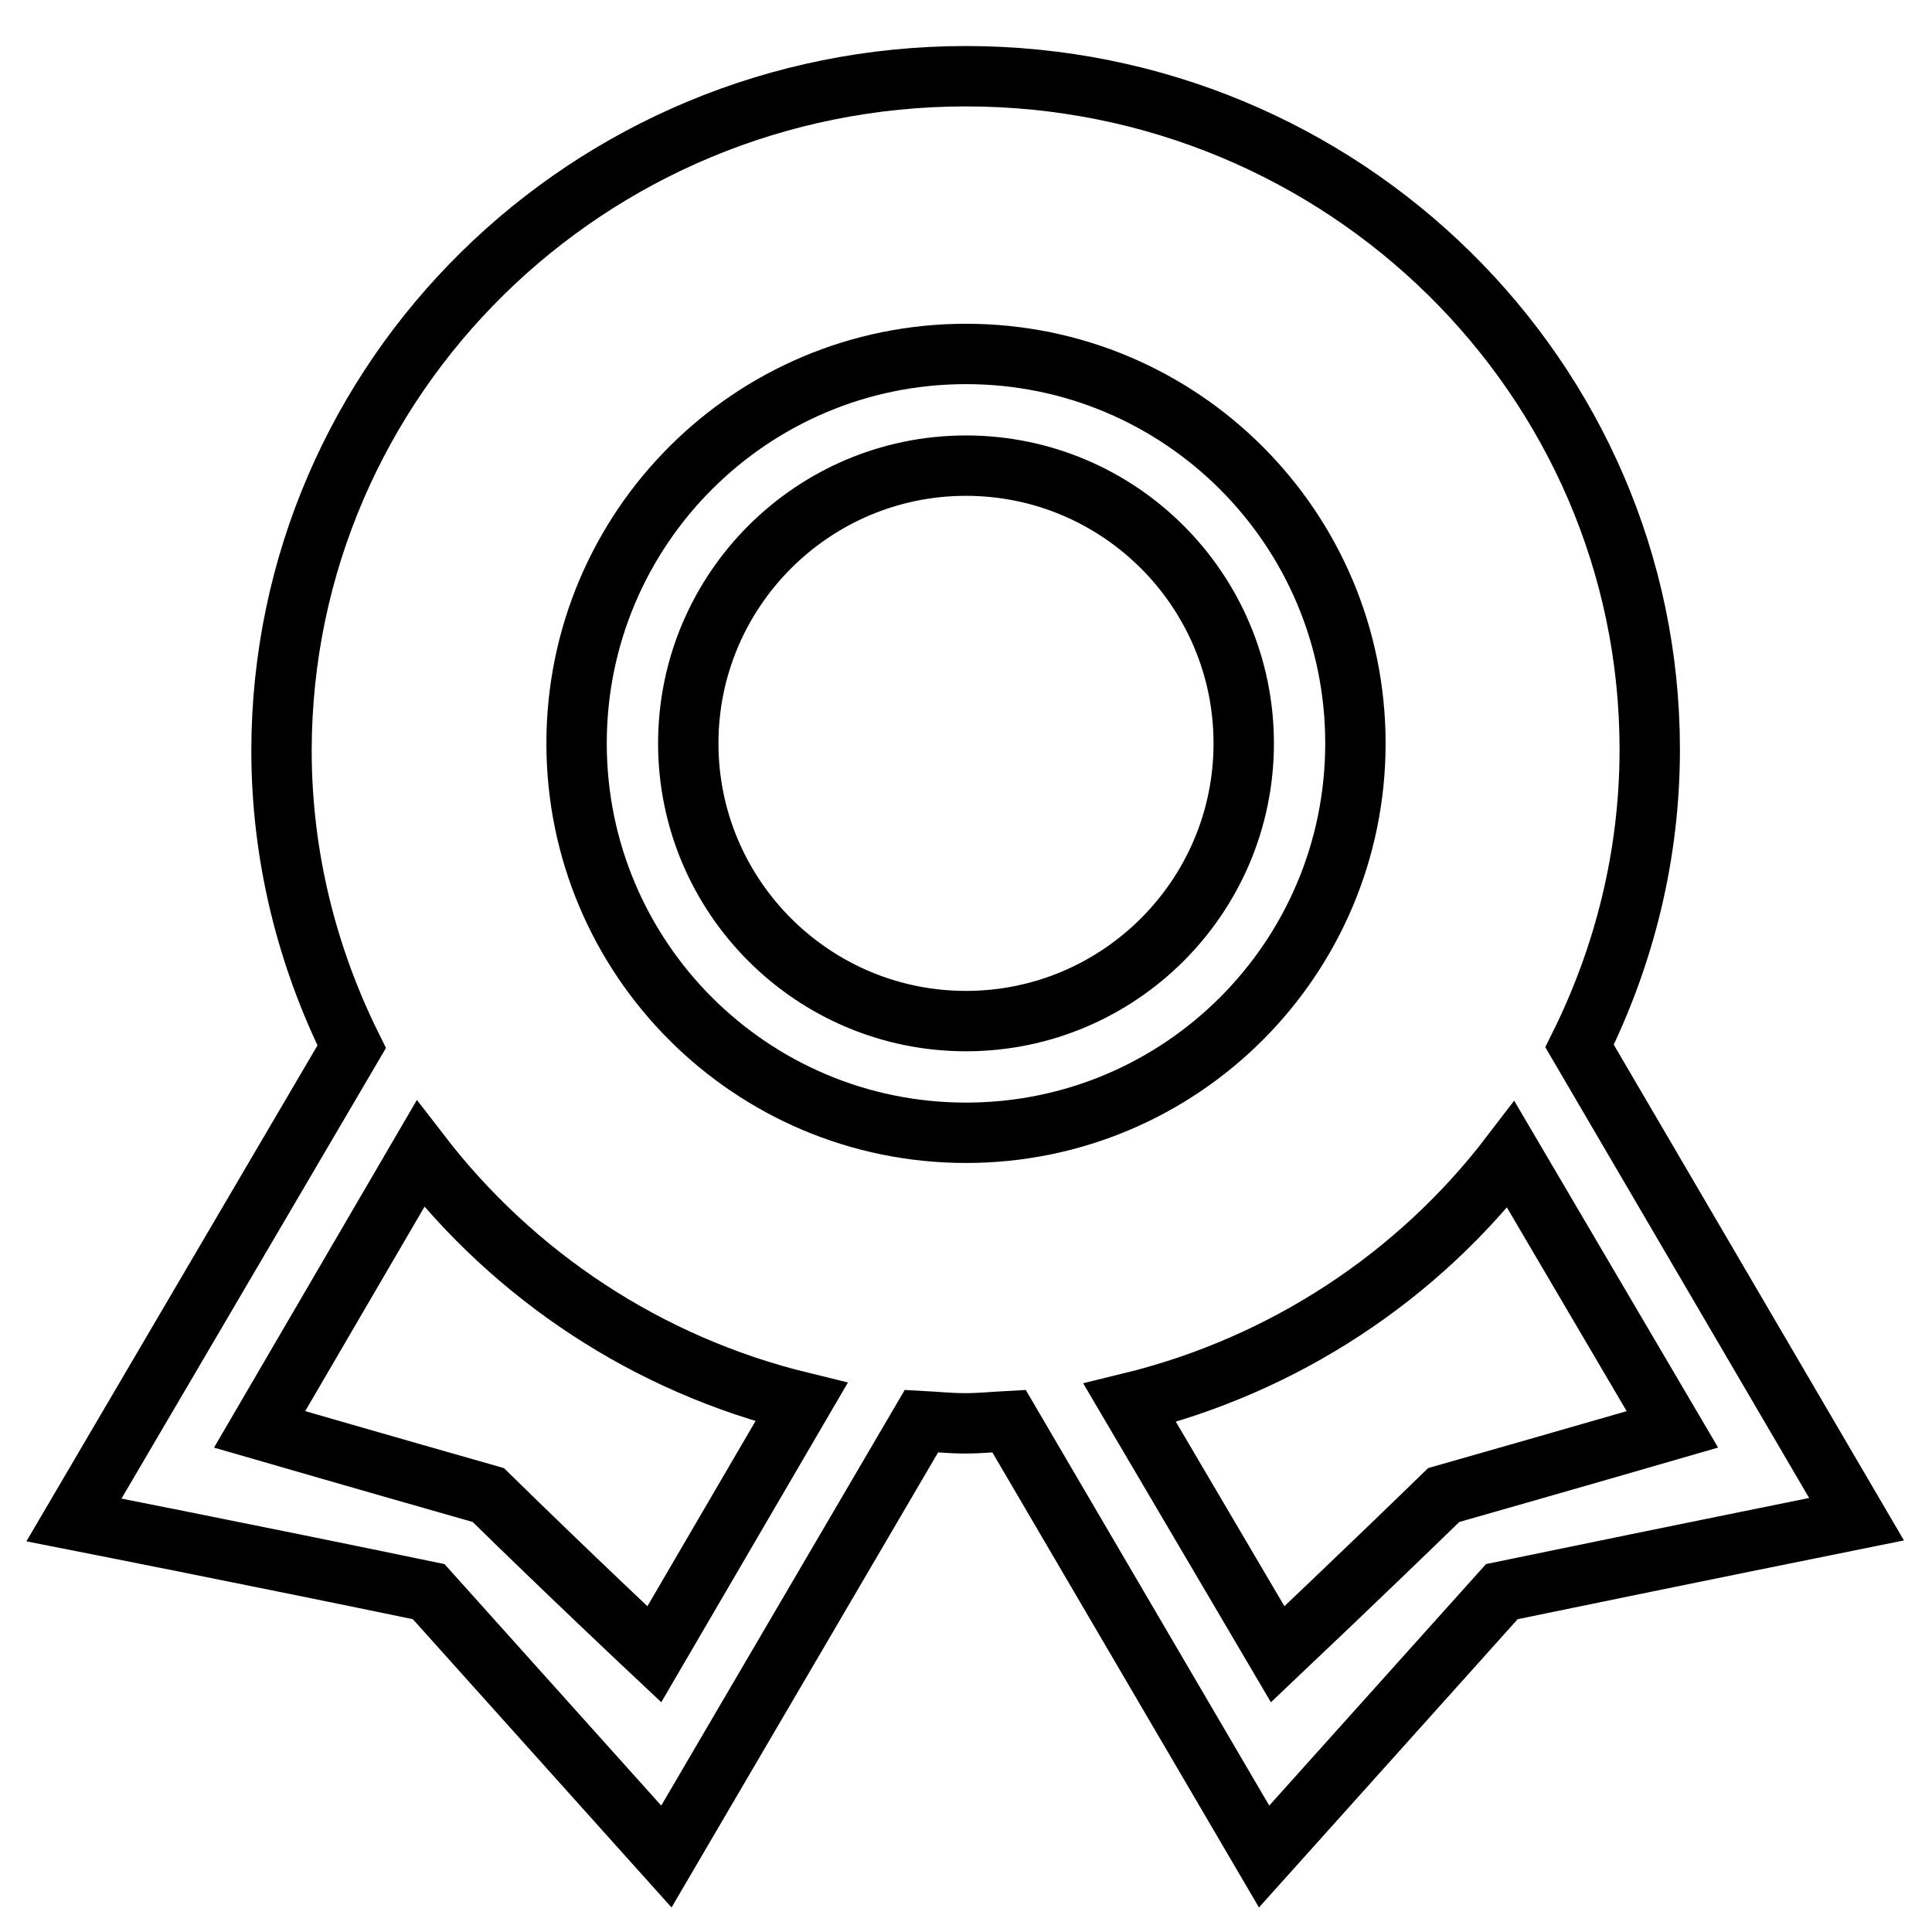
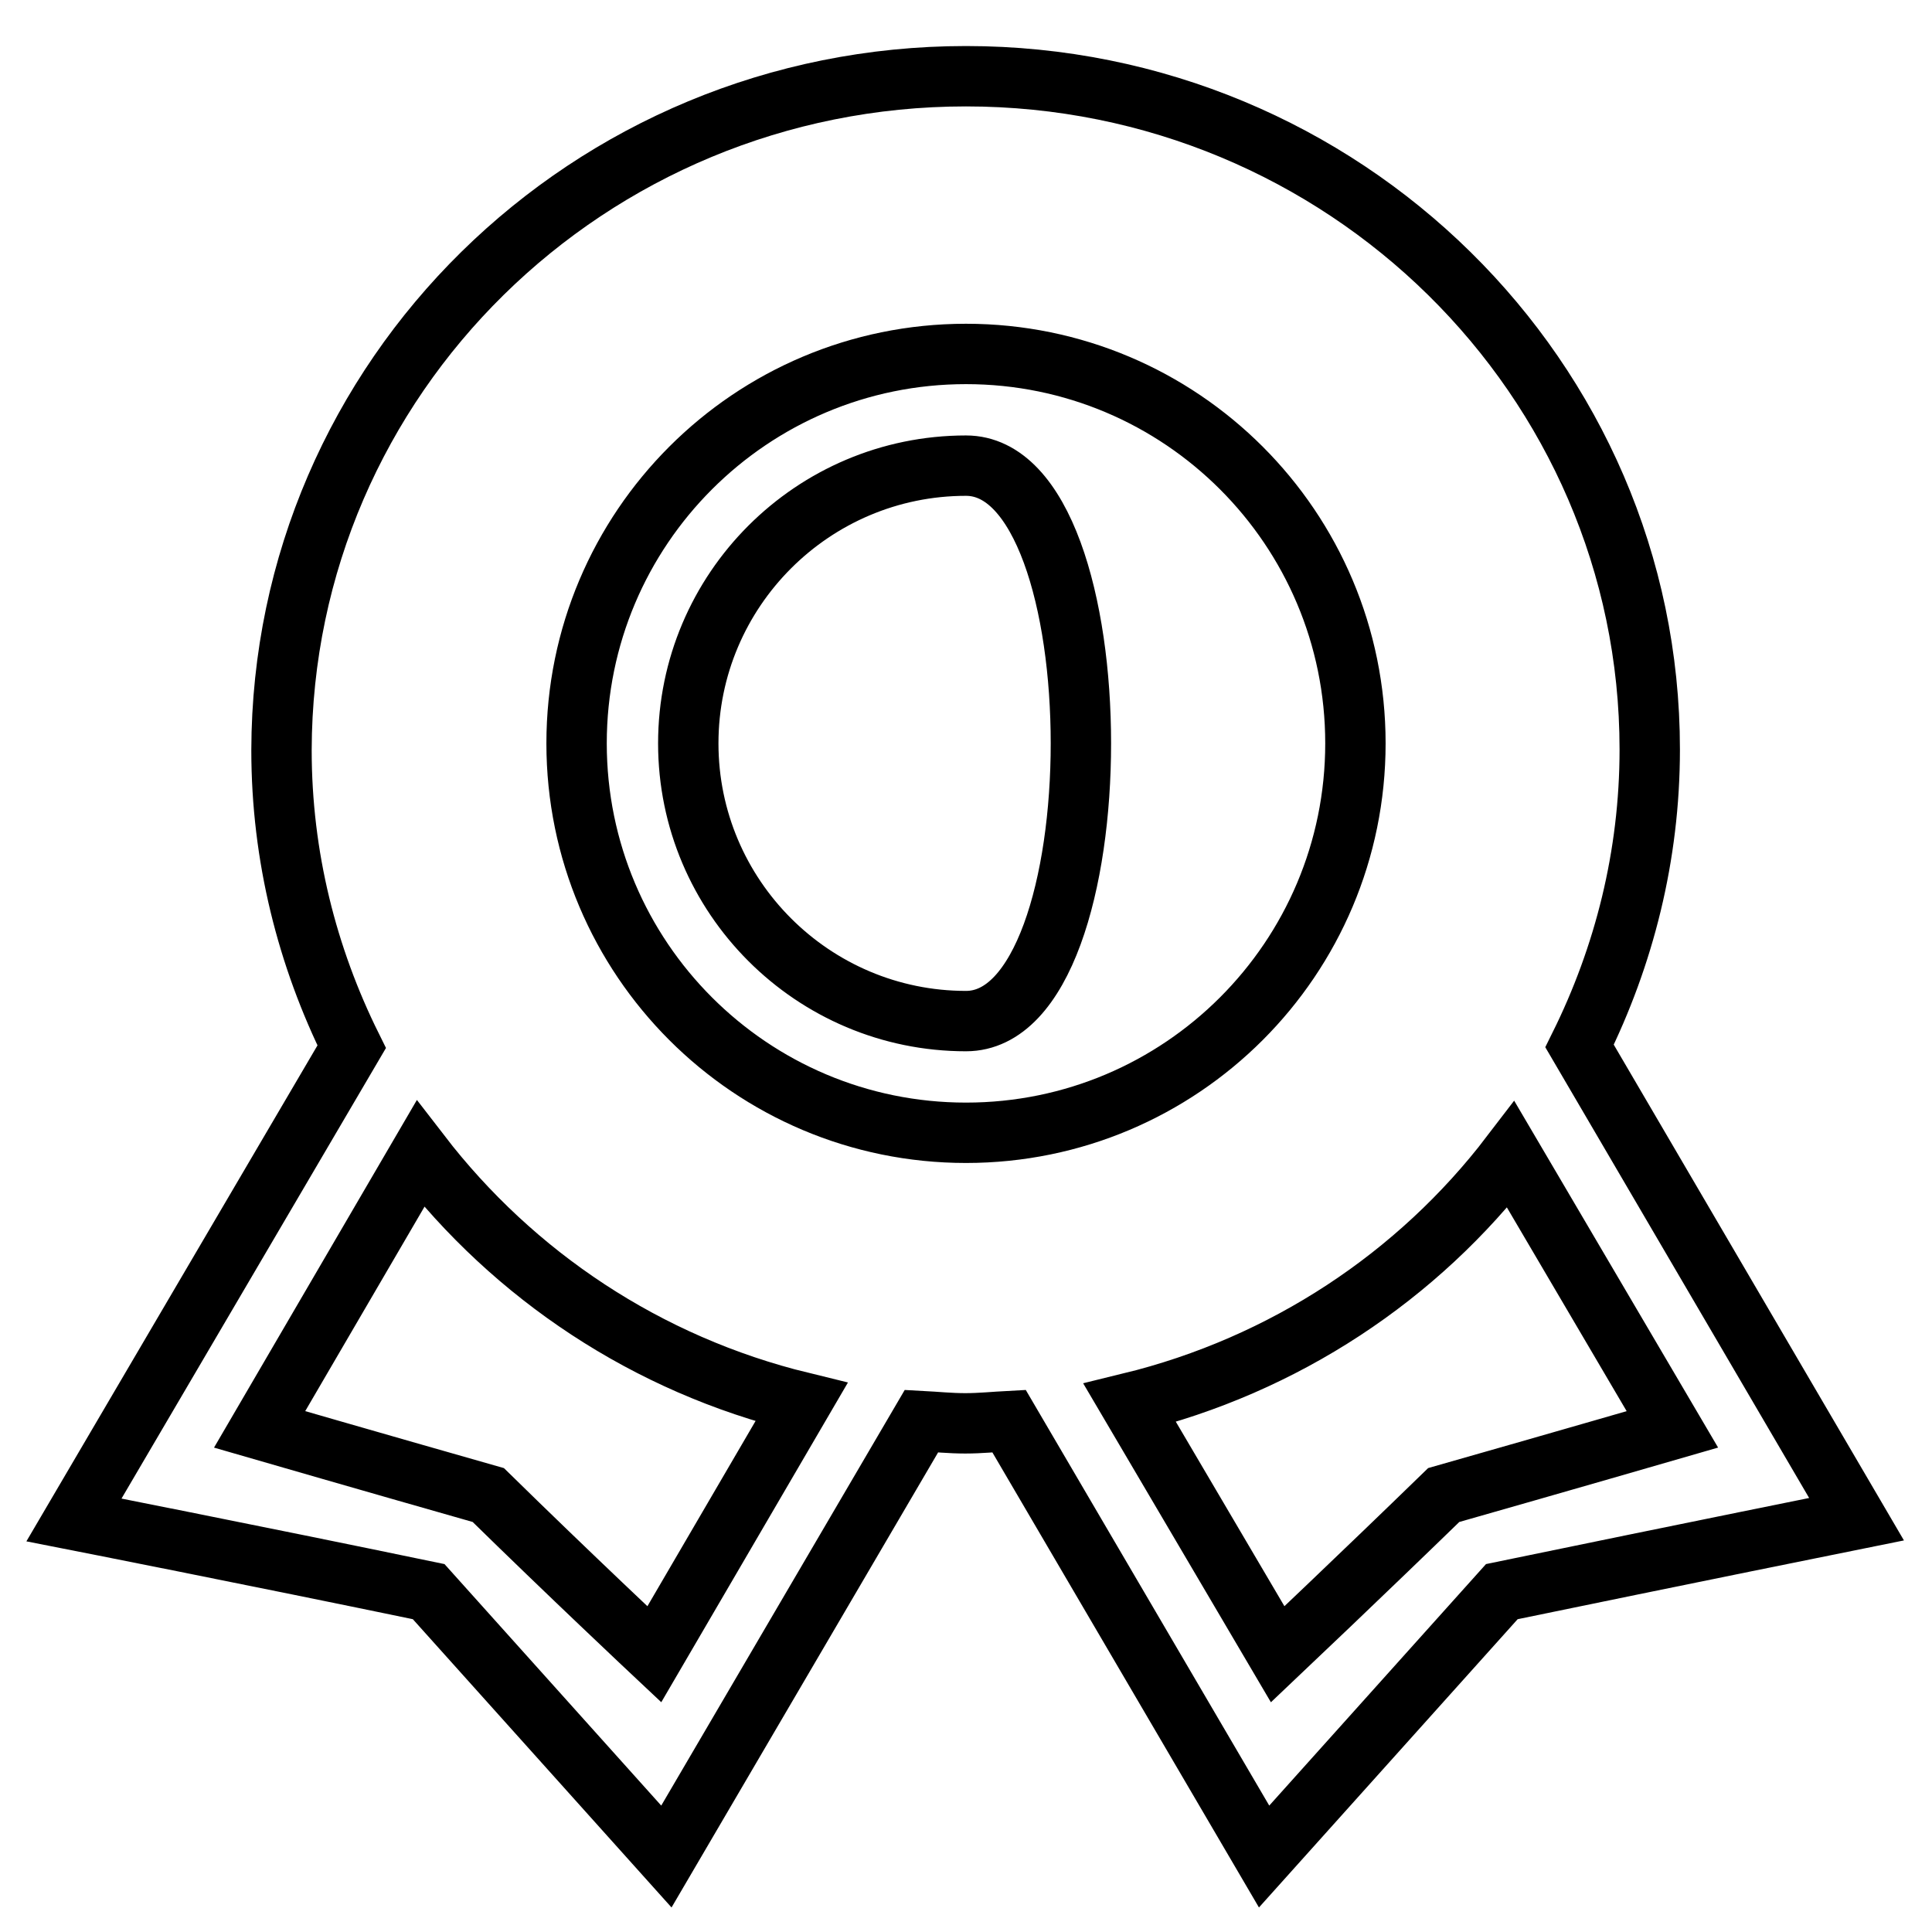
<svg xmlns="http://www.w3.org/2000/svg" version="1.1" x="0px" y="0px" viewBox="0 0 256 256" enable-background="new 0 0 256 256" xml:space="preserve">
  <g>
    <g>
-       <path stroke-width="8" fill-opacity="0" stroke="#000000" d="M246,201.3c0,0-23.3,4.7-47,9.6c-15.8,17.6-31.5,35.1-31.5,35.1l-33.8-57.7c-1.9,0.1-3.8,0.3-5.8,0.3c-2,0-3.9-0.2-5.8-0.3l-33.8,57.7c0,0-15.7-17.5-31.5-35.1c-23.6-4.9-47-9.5-47-9.5l36.8-62.7c-5.9-11.9-9.3-25.2-9.3-39.3C37.4,50,78,10.1,128,10.1s90.6,40,90.6,89.2c0,14.1-3.4,27.4-9.3,39.3L246,201.3z M169.3,219.2c0,0,11.3-10.7,22-21.1c15.1-4.3,30.3-8.7,30.3-8.7L200.2,153c-12.3,16.1-30,27.9-50.5,32.9L169.3,219.2z M34.4,189.4c0,0,15.2,4.4,30.3,8.7c10.6,10.4,22,21.1,22,21.1l19.5-33.4c-20.5-5-38.1-16.8-50.5-32.9L34.4,189.4z M128,150.1c-28.5,0-51.6-23.1-51.6-51.6c0-28.5,23.1-51.6,51.6-51.6c28.5,0,51.6,23.1,51.6,51.6S156.5,150.1,128,150.1z M128,61.7c-20.3,0-36.8,16.5-36.8,36.8s16.5,36.8,36.8,36.8c20.3,0,36.8-16.5,36.8-36.8S148.3,61.7,128,61.7z" />
+       <path stroke-width="8" fill-opacity="0" stroke="#000000" d="M246,201.3c0,0-23.3,4.7-47,9.6c-15.8,17.6-31.5,35.1-31.5,35.1l-33.8-57.7c-1.9,0.1-3.8,0.3-5.8,0.3c-2,0-3.9-0.2-5.8-0.3l-33.8,57.7c0,0-15.7-17.5-31.5-35.1c-23.6-4.9-47-9.5-47-9.5l36.8-62.7c-5.9-11.9-9.3-25.2-9.3-39.3C37.4,50,78,10.1,128,10.1s90.6,40,90.6,89.2c0,14.1-3.4,27.4-9.3,39.3L246,201.3z M169.3,219.2c0,0,11.3-10.7,22-21.1c15.1-4.3,30.3-8.7,30.3-8.7L200.2,153c-12.3,16.1-30,27.9-50.5,32.9L169.3,219.2z M34.4,189.4c0,0,15.2,4.4,30.3,8.7c10.6,10.4,22,21.1,22,21.1l19.5-33.4c-20.5-5-38.1-16.8-50.5-32.9L34.4,189.4z M128,150.1c-28.5,0-51.6-23.1-51.6-51.6c0-28.5,23.1-51.6,51.6-51.6c28.5,0,51.6,23.1,51.6,51.6S156.5,150.1,128,150.1z M128,61.7c-20.3,0-36.8,16.5-36.8,36.8s16.5,36.8,36.8,36.8S148.3,61.7,128,61.7z" />
    </g>
  </g>
</svg>